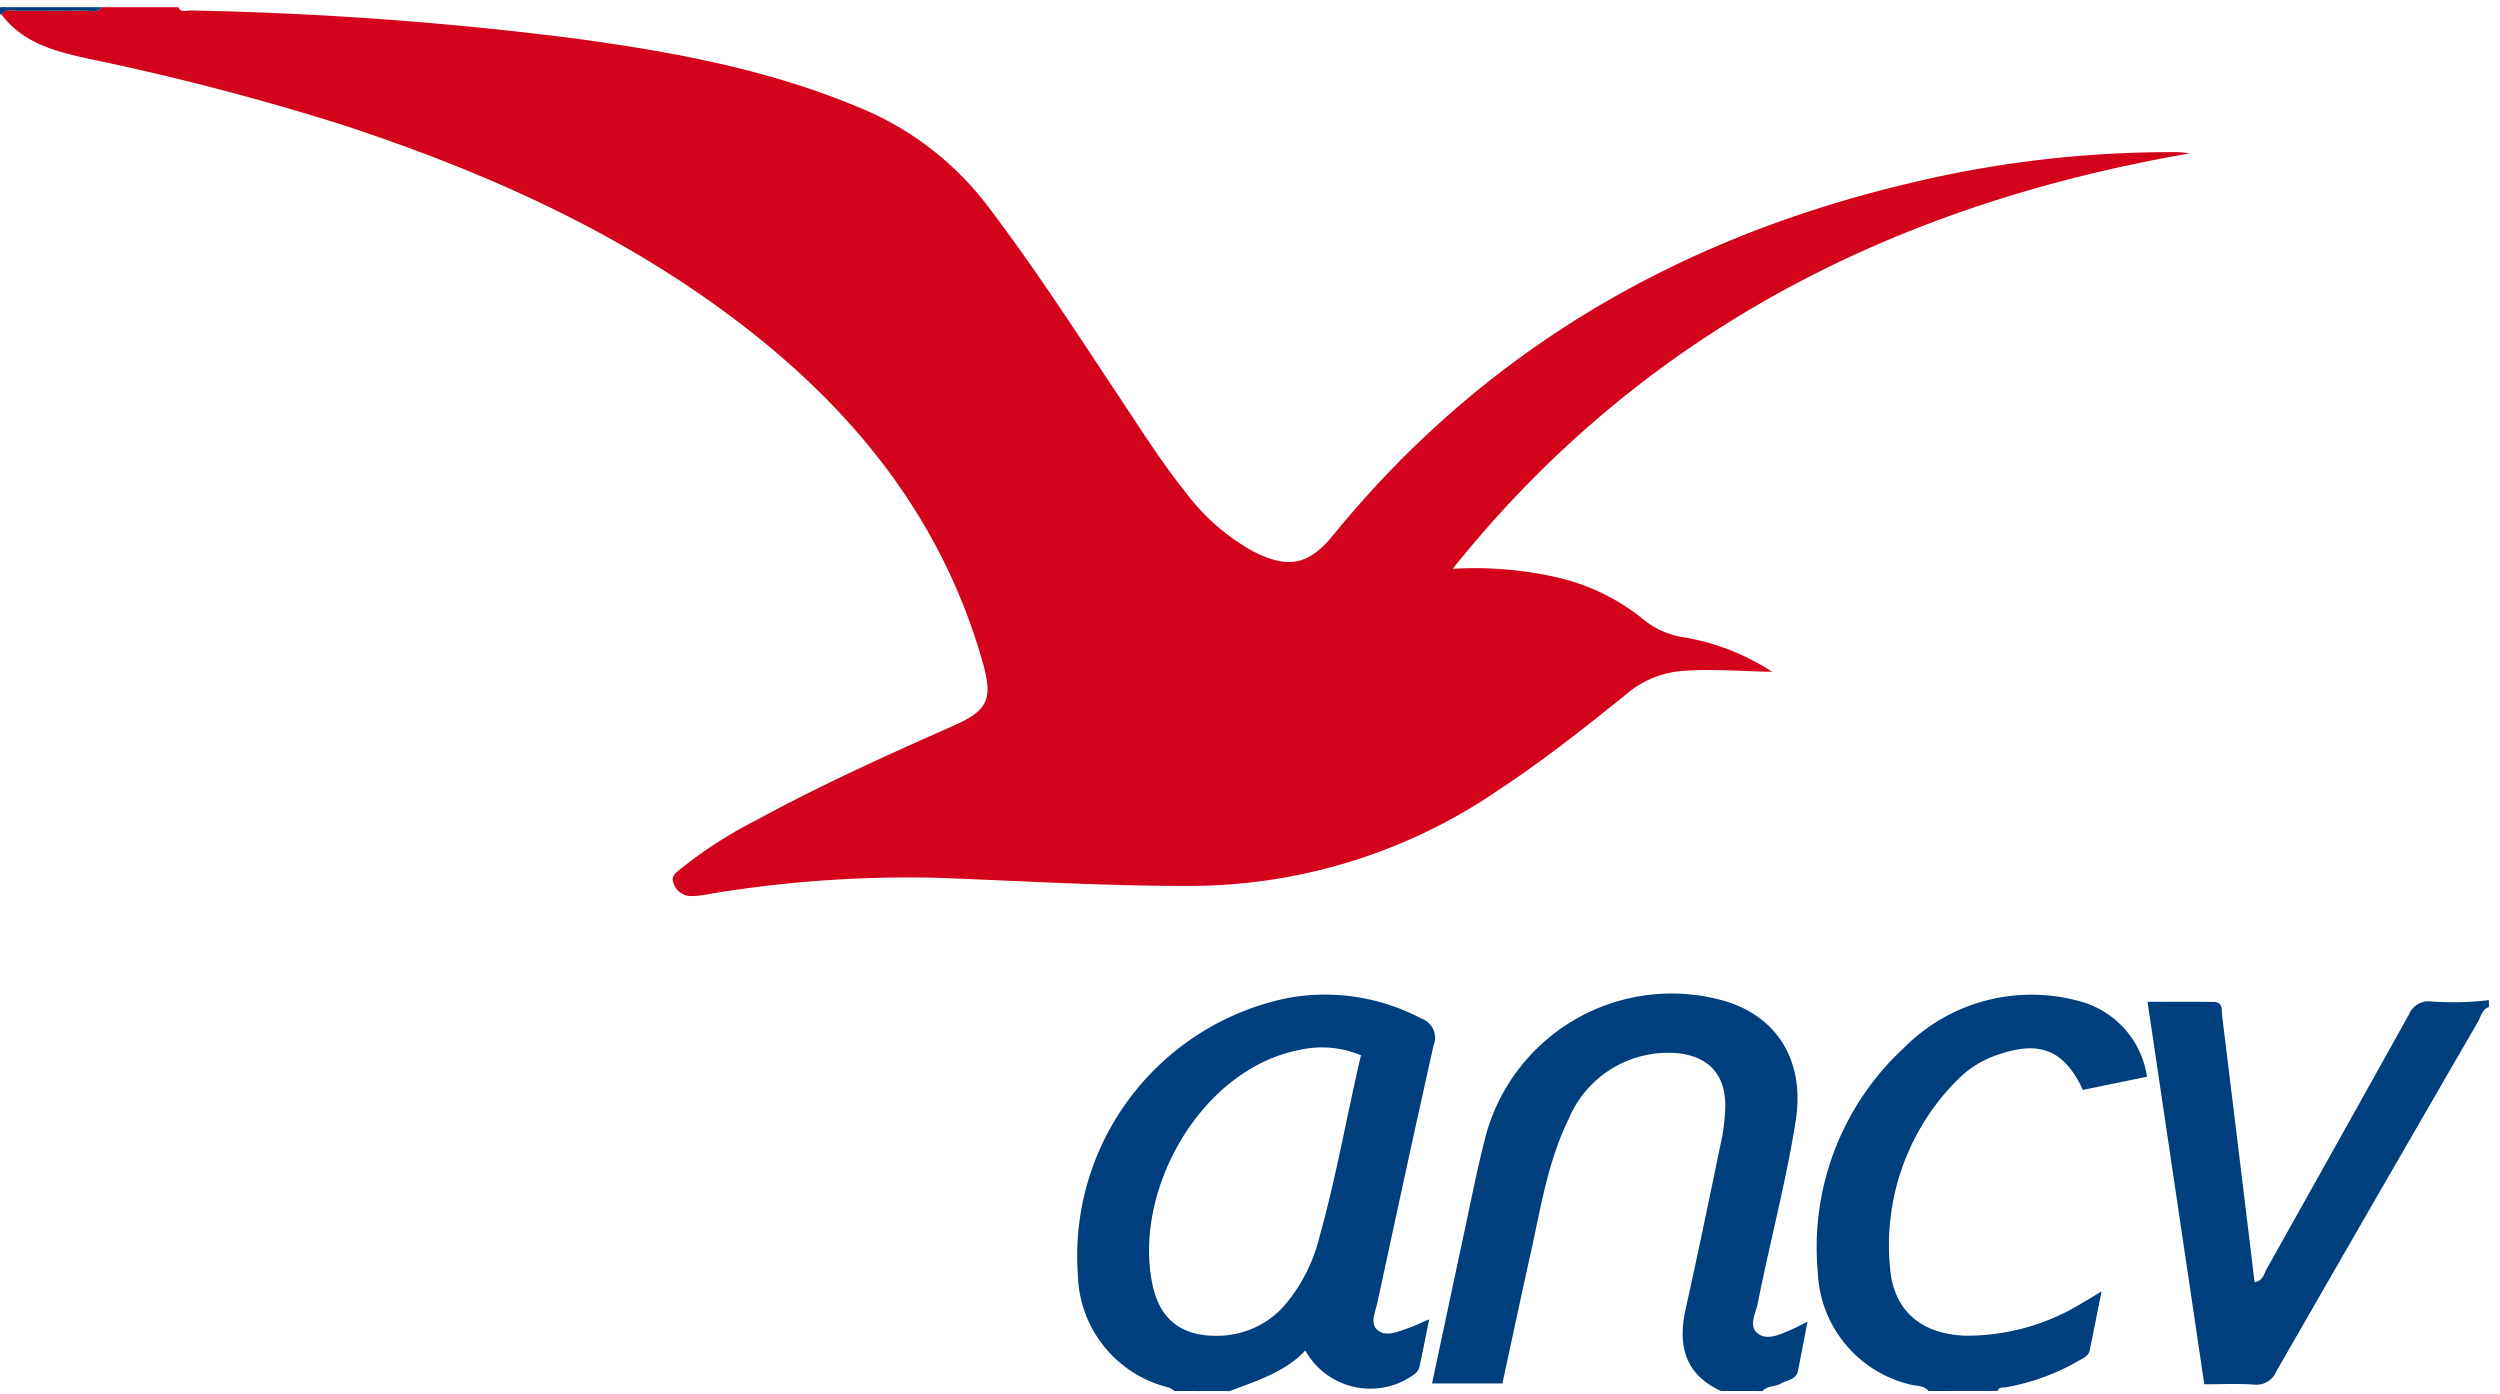
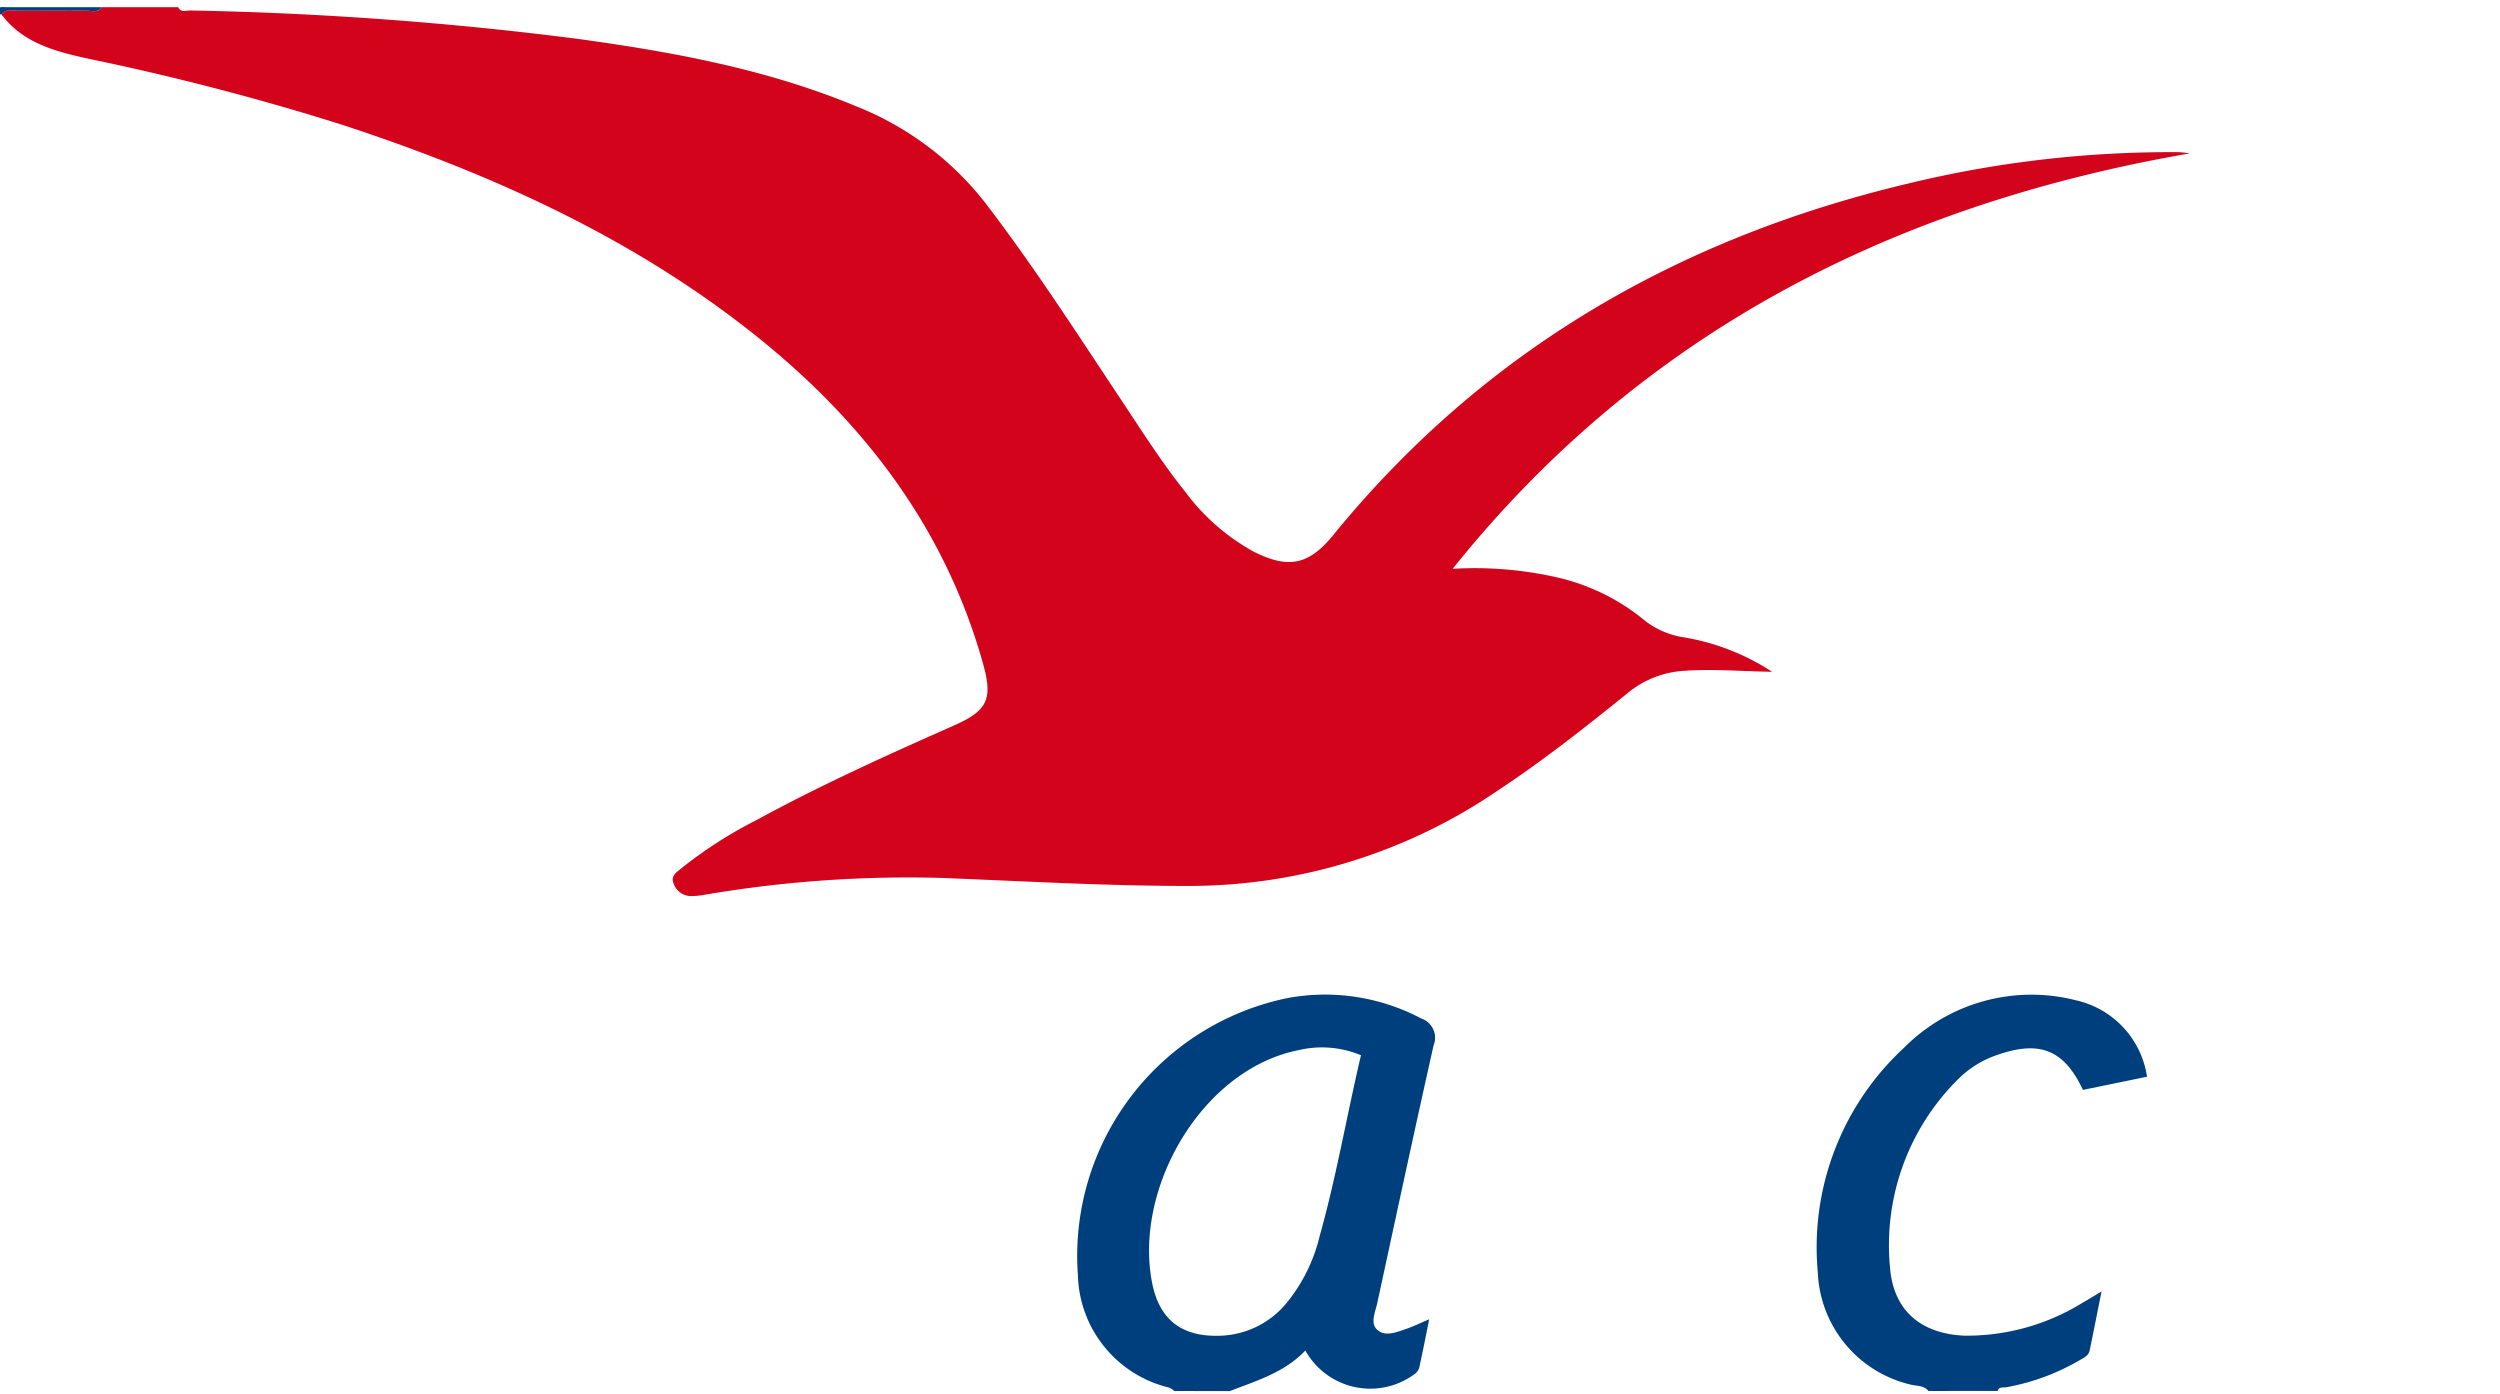
<svg xmlns="http://www.w3.org/2000/svg" width="156" height="87" viewBox="0 0 156 87">
  <defs>
    <clipPath id="clip-path">
      <rect id="Rectangle_148028" data-name="Rectangle 148028" width="156" height="87" transform="translate(0 0)" fill="#d3031c" />
    </clipPath>
  </defs>
  <g id="logo_ancv" transform="translate(-0.154 0.115)">
    <g id="Groupe_1254" data-name="Groupe 1254" transform="translate(0.154 -0.115)" clip-path="url(#clip-path)">
      <path id="Tracé_9059" data-name="Tracé 9059" d="M12.069.034c.173.359.5.2.761.206A222.2,222.2,0,0,1,36.917,2c5.984.819,11.914,1.9,17.535,4.249a19.151,19.151,0,0,1,8.061,6.1c3.036,3.977,5.735,8.18,8.5,12.34,1.253,1.886,2.467,3.8,3.886,5.569A13.306,13.306,0,0,0,79.165,34c2.185,1.108,3.458.844,4.987-1.032,9.376-11.5,21.5-18.509,35.824-21.918a69.41,69.41,0,0,1,16.554-1.97,4.878,4.878,0,0,1,1.051.08c-18.411,3.189-34.124,11.113-45.983,25.92a23.233,23.233,0,0,1,6.528.537,13.179,13.179,0,0,1,5.372,2.621,5.177,5.177,0,0,0,2.427,1.1,14.448,14.448,0,0,1,5.608,2.168c-2.013-.035-3.718-.186-5.427-.064A6.075,6.075,0,0,0,102.56,42.8c-2.652,2.15-5.338,4.261-8.193,6.147A34.151,34.151,0,0,1,75.2,54.868c-5.185.008-10.351-.3-15.526-.5a75.267,75.267,0,0,0-14.714,1.045A4.7,4.7,0,0,1,44,55.5a1.161,1.161,0,0,1-1.03-.829c-.165-.429.2-.654.469-.88a27.228,27.228,0,0,1,4.706-3.026c4.007-2.183,8.16-4.062,12.33-5.906,2.109-.932,2.442-1.647,1.812-3.886-2.4-8.533-7.525-15.179-14.373-20.6-7.654-6.058-16.406-9.976-25.606-13A161.457,161.457,0,0,0,6.478,3.252C4.449,2.805,2.4,2.3,1.042.484,1.3.113,1.692.251,2.03.248,3.464.24,4.9.264,6.332.251c.334,0,.728.158.989-.217Z" transform="translate(-0.952 0.414)" fill="#d3031c" />
      <path id="Tracé_9060" data-name="Tracé 9060" d="M317.977,310.168a1.468,1.468,0,0,0-.335-.214,7.415,7.415,0,0,1-5.688-7.009,16.429,16.429,0,0,1,13.061-17.292,12.841,12.841,0,0,1,8.367,1.272,1.273,1.273,0,0,1,.766,1.684c-1.206,5.354-2.354,10.722-3.517,16.086-.12.553-.451,1.228-.012,1.64.508.478,1.227.159,1.834-.047.438-.148.856-.355,1.421-.595-.217,1.071-.407,2.064-.628,3.05a.822.822,0,0,1-.326.4,4.642,4.642,0,0,1-6.774-1.5c-1.3,1.372-3.043,1.883-4.715,2.532Zm11.639-20.95a6.318,6.318,0,0,0-3.911-.315c-6.05,1.216-10.3,8.675-9.111,14.563.467,2.309,1.9,3.336,4.235,3.254a5.583,5.583,0,0,0,4.127-2.02,10.429,10.429,0,0,0,2.085-4.2c1.035-3.689,1.681-7.467,2.576-11.28" transform="translate(-244.693 -223.37)" fill="#003F7D" />
-       <path id="Tracé_9061" data-name="Tracé 9061" d="M432.565,309.906c-2.291-1.062-2.708-2.881-2.194-5.17.8-3.572,1.529-7.161,2.277-10.745a11.9,11.9,0,0,0,.155-1.282c.334-3.423-2.12-4.11-4.306-3.863a6.718,6.718,0,0,0-5.436,4.085c-1.295,2.644-1.741,5.533-2.369,8.368-.6,2.7-1.173,5.4-1.766,8.135h-4.39c.648-3.046,1.277-6.029,1.919-9.009.461-2.14.876-4.293,1.423-6.412a12.01,12.01,0,0,1,14.8-8.476c3.4.951,5.136,3.782,4.55,7.5-.6,3.833-1.616,7.583-2.366,11.387-.126.639-.619,1.448.026,1.912.6.43,1.385.03,2.05-.252.3-.126.578-.283,1.029-.507-.215,1.1-.4,2.092-.6,3.075-.117.569-.688.562-1.07.791-.354.213-.836.122-1.14.465Z" transform="translate(-325.176 -223.107)" fill="#003F7D" />
-       <path id="Tracé_9062" data-name="Tracé 9062" d="M642.63,287.441c-.431.142-.488.578-.672.9q-6.315,10.906-12.593,21.834a1.341,1.341,0,0,1-1.424.825c-1-.067-2-.017-3.072-.017l-3.542-23.865c1.444,0,2.794-.019,4.144.009.6.012.471.546.515.9q1.019,8.28,2.02,16.582c.509-.066.581-.512.76-.831q4.456-7.936,8.881-15.888a1.316,1.316,0,0,1,1.334-.8,18.665,18.665,0,0,0,3.648-.079Z" transform="translate(-487.321 -224.604)" fill="#003F7D" />
      <path id="Tracé_9063" data-name="Tracé 9063" d="M532.788,310.191c-.305-.369-.774-.3-1.167-.41a7.516,7.516,0,0,1-5.744-7,16.952,16.952,0,0,1,5.374-14A11.2,11.2,0,0,1,542,285.815a5.751,5.751,0,0,1,4.422,4.765l-4,.823c-1.171-2.493-2.676-3.1-5.292-2.2a6.313,6.313,0,0,0-2.465,1.5,14.574,14.574,0,0,0-4.283,11.759c.2,2.7,1.923,4.158,4.643,4.276a13.721,13.721,0,0,0,7.371-2.051c.34-.19.67-.4,1.188-.709-.269,1.345-.5,2.512-.74,3.676-.075.358-.4.481-.679.646a13.95,13.95,0,0,1-4.527,1.657c-.193.039-.448-.057-.538.229Z" transform="translate(-412.447 -223.393)" fill="#003F7D" />
-       <path id="Tracé_9064" data-name="Tracé 9064" d="M6.5.007c-.261.375-.654.215-.989.217-1.434.013-2.868-.012-4.3,0C.875.224.483.087.225.458.159.454.093.448.027.439-.108-.1.281.009.567.009Q3.535,0,6.5.007" transform="translate(-0.135 0.441)" fill="#003F7D" />
+       <path id="Tracé_9064" data-name="Tracé 9064" d="M6.5.007c-.261.375-.654.215-.989.217-1.434.013-2.868-.012-4.3,0C.875.224.483.087.225.458.159.454.093.448.027.439-.108-.1.281.009.567.009" transform="translate(-0.135 0.441)" fill="#003F7D" />
    </g>
  </g>
</svg>